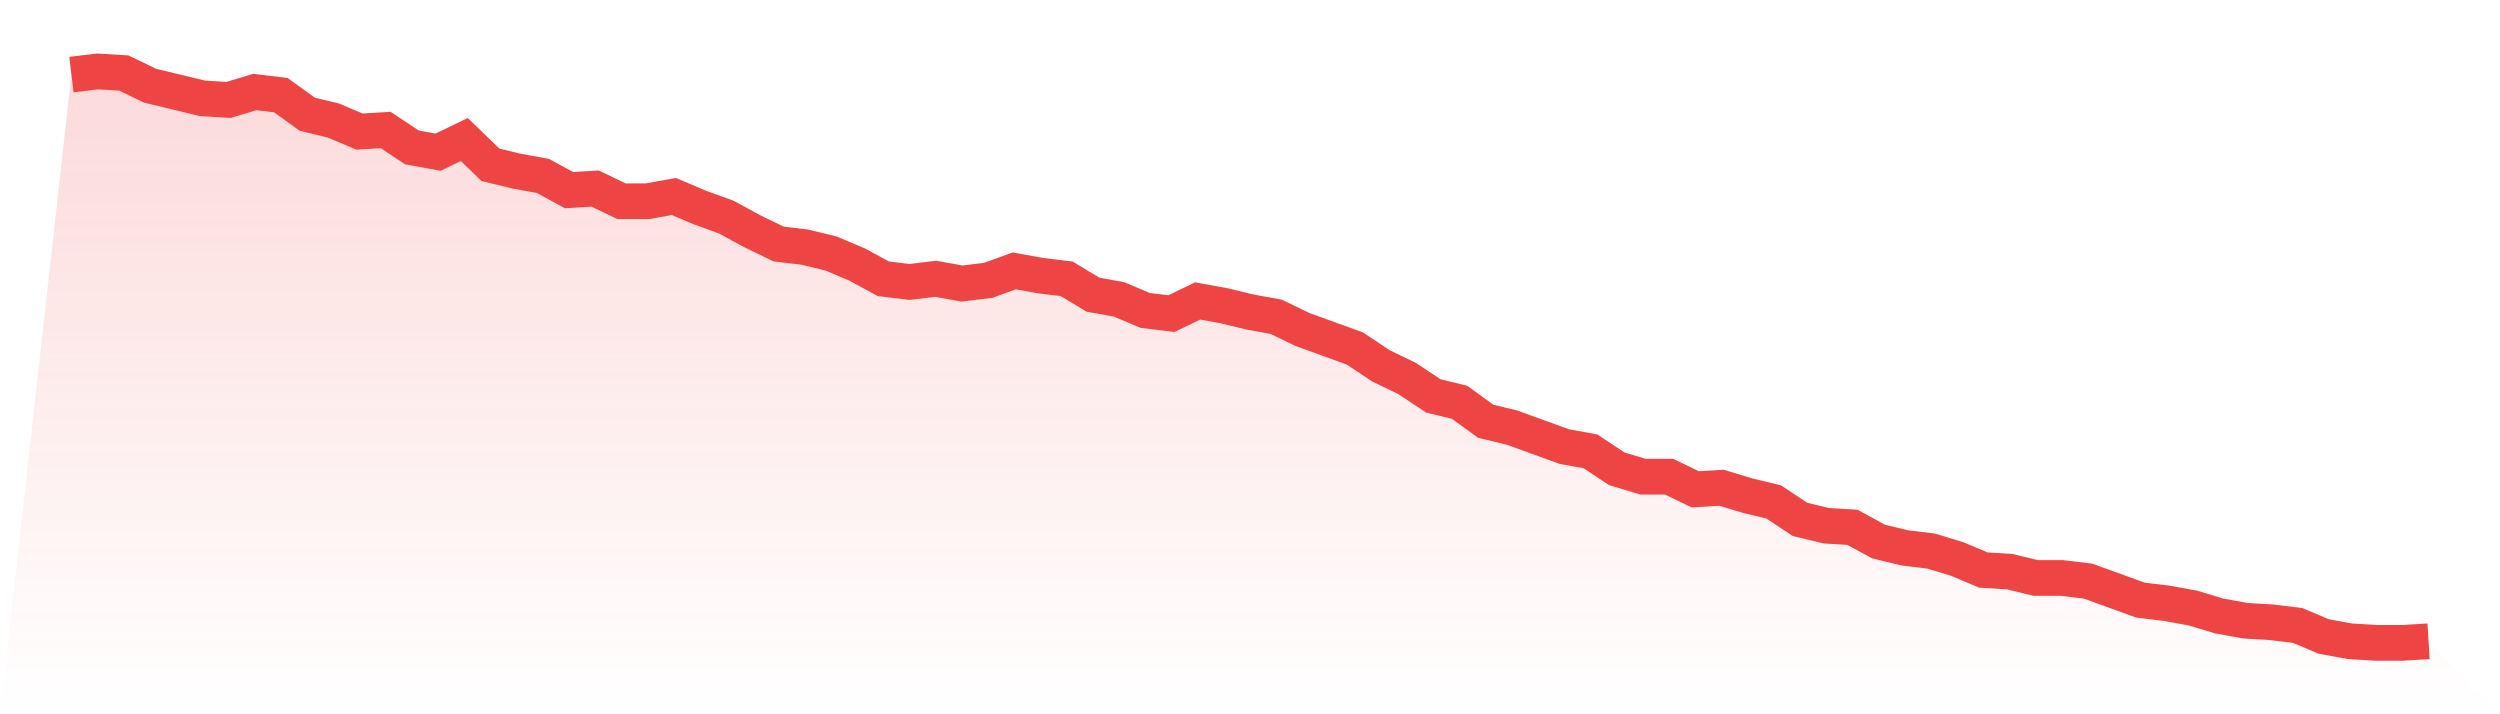
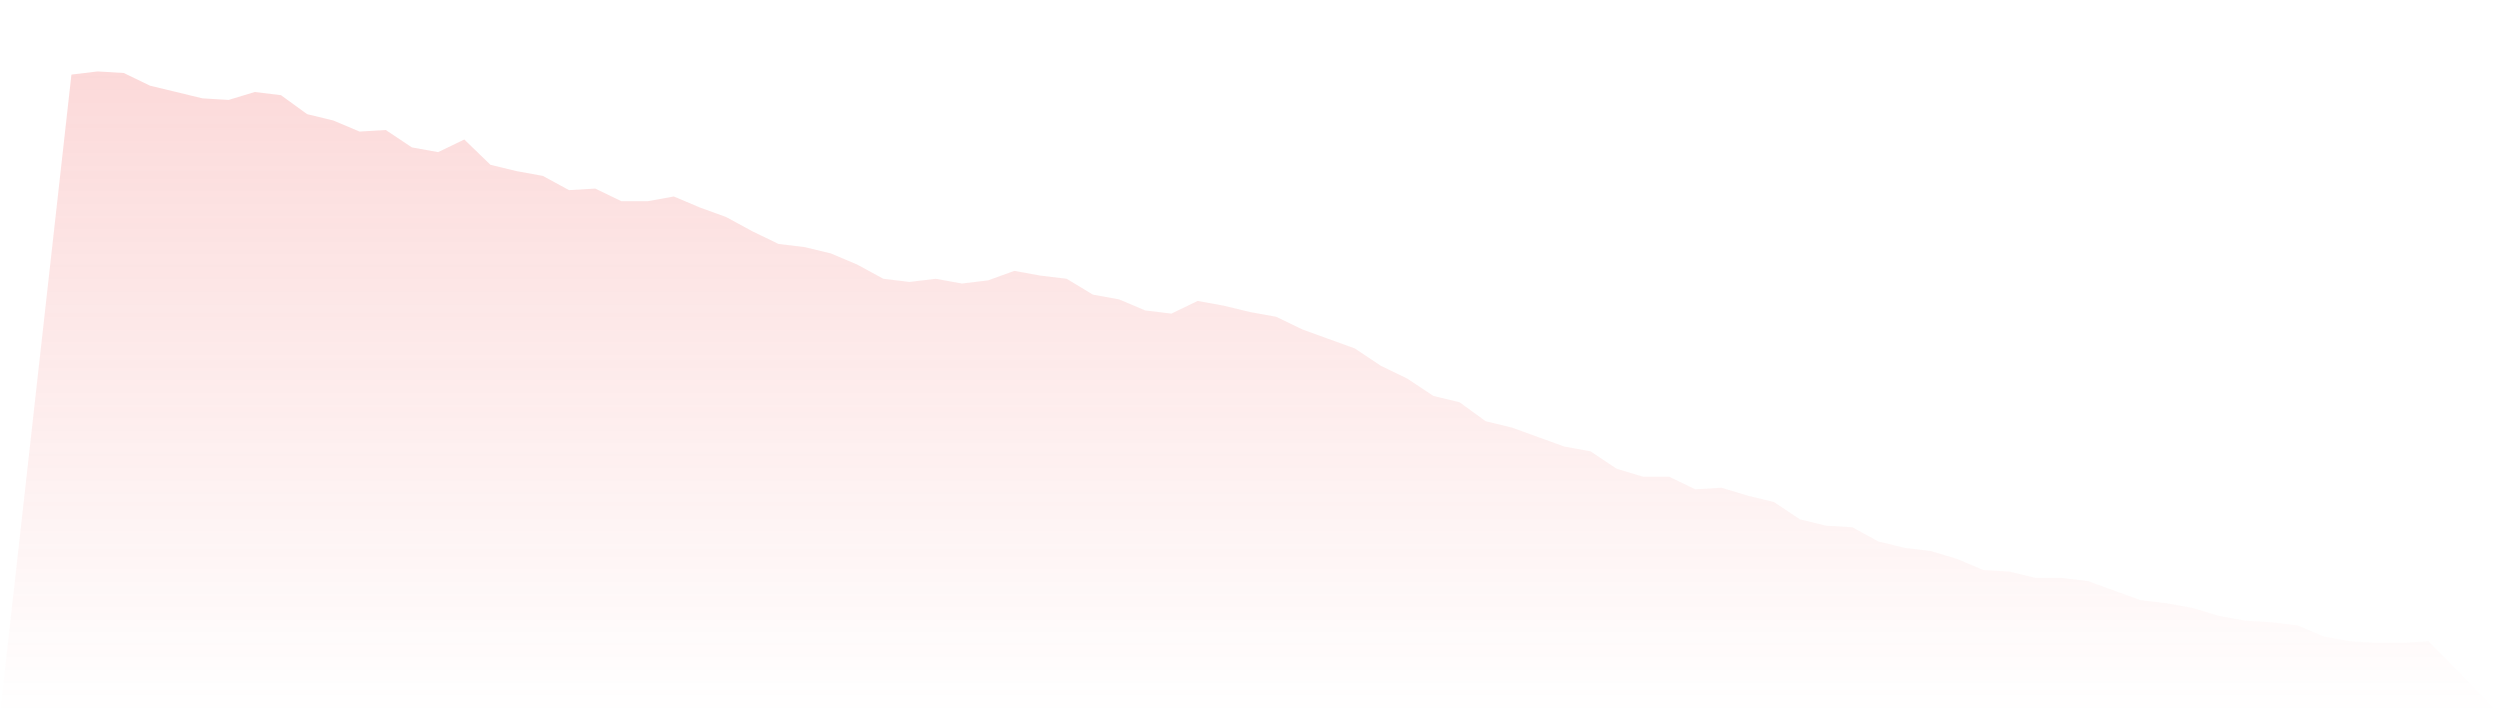
<svg xmlns="http://www.w3.org/2000/svg" viewBox="0 0 140 40">
  <defs>
    <linearGradient id="gradient" x1="0" x2="0" y1="0" y2="1">
      <stop offset="0%" stop-color="#ef4444" stop-opacity="0.2" />
      <stop offset="100%" stop-color="#ef4444" stop-opacity="0" />
    </linearGradient>
  </defs>
  <path d="M4,4.177 L4,4.177 L5.467,4 L6.933,4.089 L8.4,4.798 L9.867,5.152 L11.333,5.507 L12.8,5.596 L14.267,5.152 L15.733,5.33 L17.2,6.393 L18.667,6.748 L20.133,7.368 L21.6,7.28 L23.067,8.255 L24.533,8.521 L26,7.812 L27.467,9.23 L28.933,9.584 L30.4,9.85 L31.867,10.648 L33.333,10.56 L34.8,11.269 L36.267,11.269 L37.733,11.003 L39.2,11.623 L40.667,12.155 L42.133,12.953 L43.6,13.662 L45.067,13.839 L46.533,14.194 L48,14.814 L49.467,15.612 L50.933,15.789 L52.4,15.612 L53.867,15.878 L55.333,15.701 L56.8,15.169 L58.267,15.435 L59.733,15.612 L61.2,16.499 L62.667,16.765 L64.133,17.385 L65.6,17.562 L67.067,16.853 L68.533,17.119 L70,17.474 L71.467,17.74 L72.933,18.449 L74.4,18.981 L75.867,19.512 L77.333,20.488 L78.8,21.197 L80.267,22.172 L81.733,22.526 L83.2,23.59 L84.667,23.945 L86.133,24.476 L87.6,25.008 L89.067,25.274 L90.533,26.249 L92,26.693 L93.467,26.693 L94.933,27.402 L96.4,27.313 L97.867,27.756 L99.333,28.111 L100.8,29.086 L102.267,29.44 L103.733,29.529 L105.2,30.327 L106.667,30.681 L108.133,30.859 L109.6,31.302 L111.067,31.922 L112.533,32.011 L114,32.366 L115.467,32.366 L116.933,32.543 L118.4,33.075 L119.867,33.607 L121.333,33.784 L122.8,34.05 L124.267,34.493 L125.733,34.759 L127.2,34.848 L128.667,35.025 L130.133,35.645 L131.6,35.911 L133.067,36 L134.533,36 L136,35.911 L140,40 L0,40 z" fill="url(#gradient)" />
-   <path d="M4,4.177 L4,4.177 L5.467,4 L6.933,4.089 L8.4,4.798 L9.867,5.152 L11.333,5.507 L12.8,5.596 L14.267,5.152 L15.733,5.33 L17.2,6.393 L18.667,6.748 L20.133,7.368 L21.6,7.28 L23.067,8.255 L24.533,8.521 L26,7.812 L27.467,9.23 L28.933,9.584 L30.4,9.85 L31.867,10.648 L33.333,10.56 L34.8,11.269 L36.267,11.269 L37.733,11.003 L39.2,11.623 L40.667,12.155 L42.133,12.953 L43.6,13.662 L45.067,13.839 L46.533,14.194 L48,14.814 L49.467,15.612 L50.933,15.789 L52.4,15.612 L53.867,15.878 L55.333,15.701 L56.8,15.169 L58.267,15.435 L59.733,15.612 L61.2,16.499 L62.667,16.765 L64.133,17.385 L65.6,17.562 L67.067,16.853 L68.533,17.119 L70,17.474 L71.467,17.74 L72.933,18.449 L74.4,18.981 L75.867,19.512 L77.333,20.488 L78.8,21.197 L80.267,22.172 L81.733,22.526 L83.2,23.59 L84.667,23.945 L86.133,24.476 L87.6,25.008 L89.067,25.274 L90.533,26.249 L92,26.693 L93.467,26.693 L94.933,27.402 L96.4,27.313 L97.867,27.756 L99.333,28.111 L100.8,29.086 L102.267,29.44 L103.733,29.529 L105.2,30.327 L106.667,30.681 L108.133,30.859 L109.6,31.302 L111.067,31.922 L112.533,32.011 L114,32.366 L115.467,32.366 L116.933,32.543 L118.4,33.075 L119.867,33.607 L121.333,33.784 L122.8,34.05 L124.267,34.493 L125.733,34.759 L127.2,34.848 L128.667,35.025 L130.133,35.645 L131.6,35.911 L133.067,36 L134.533,36 L136,35.911" fill="none" stroke="#ef4444" stroke-width="2" />
</svg>